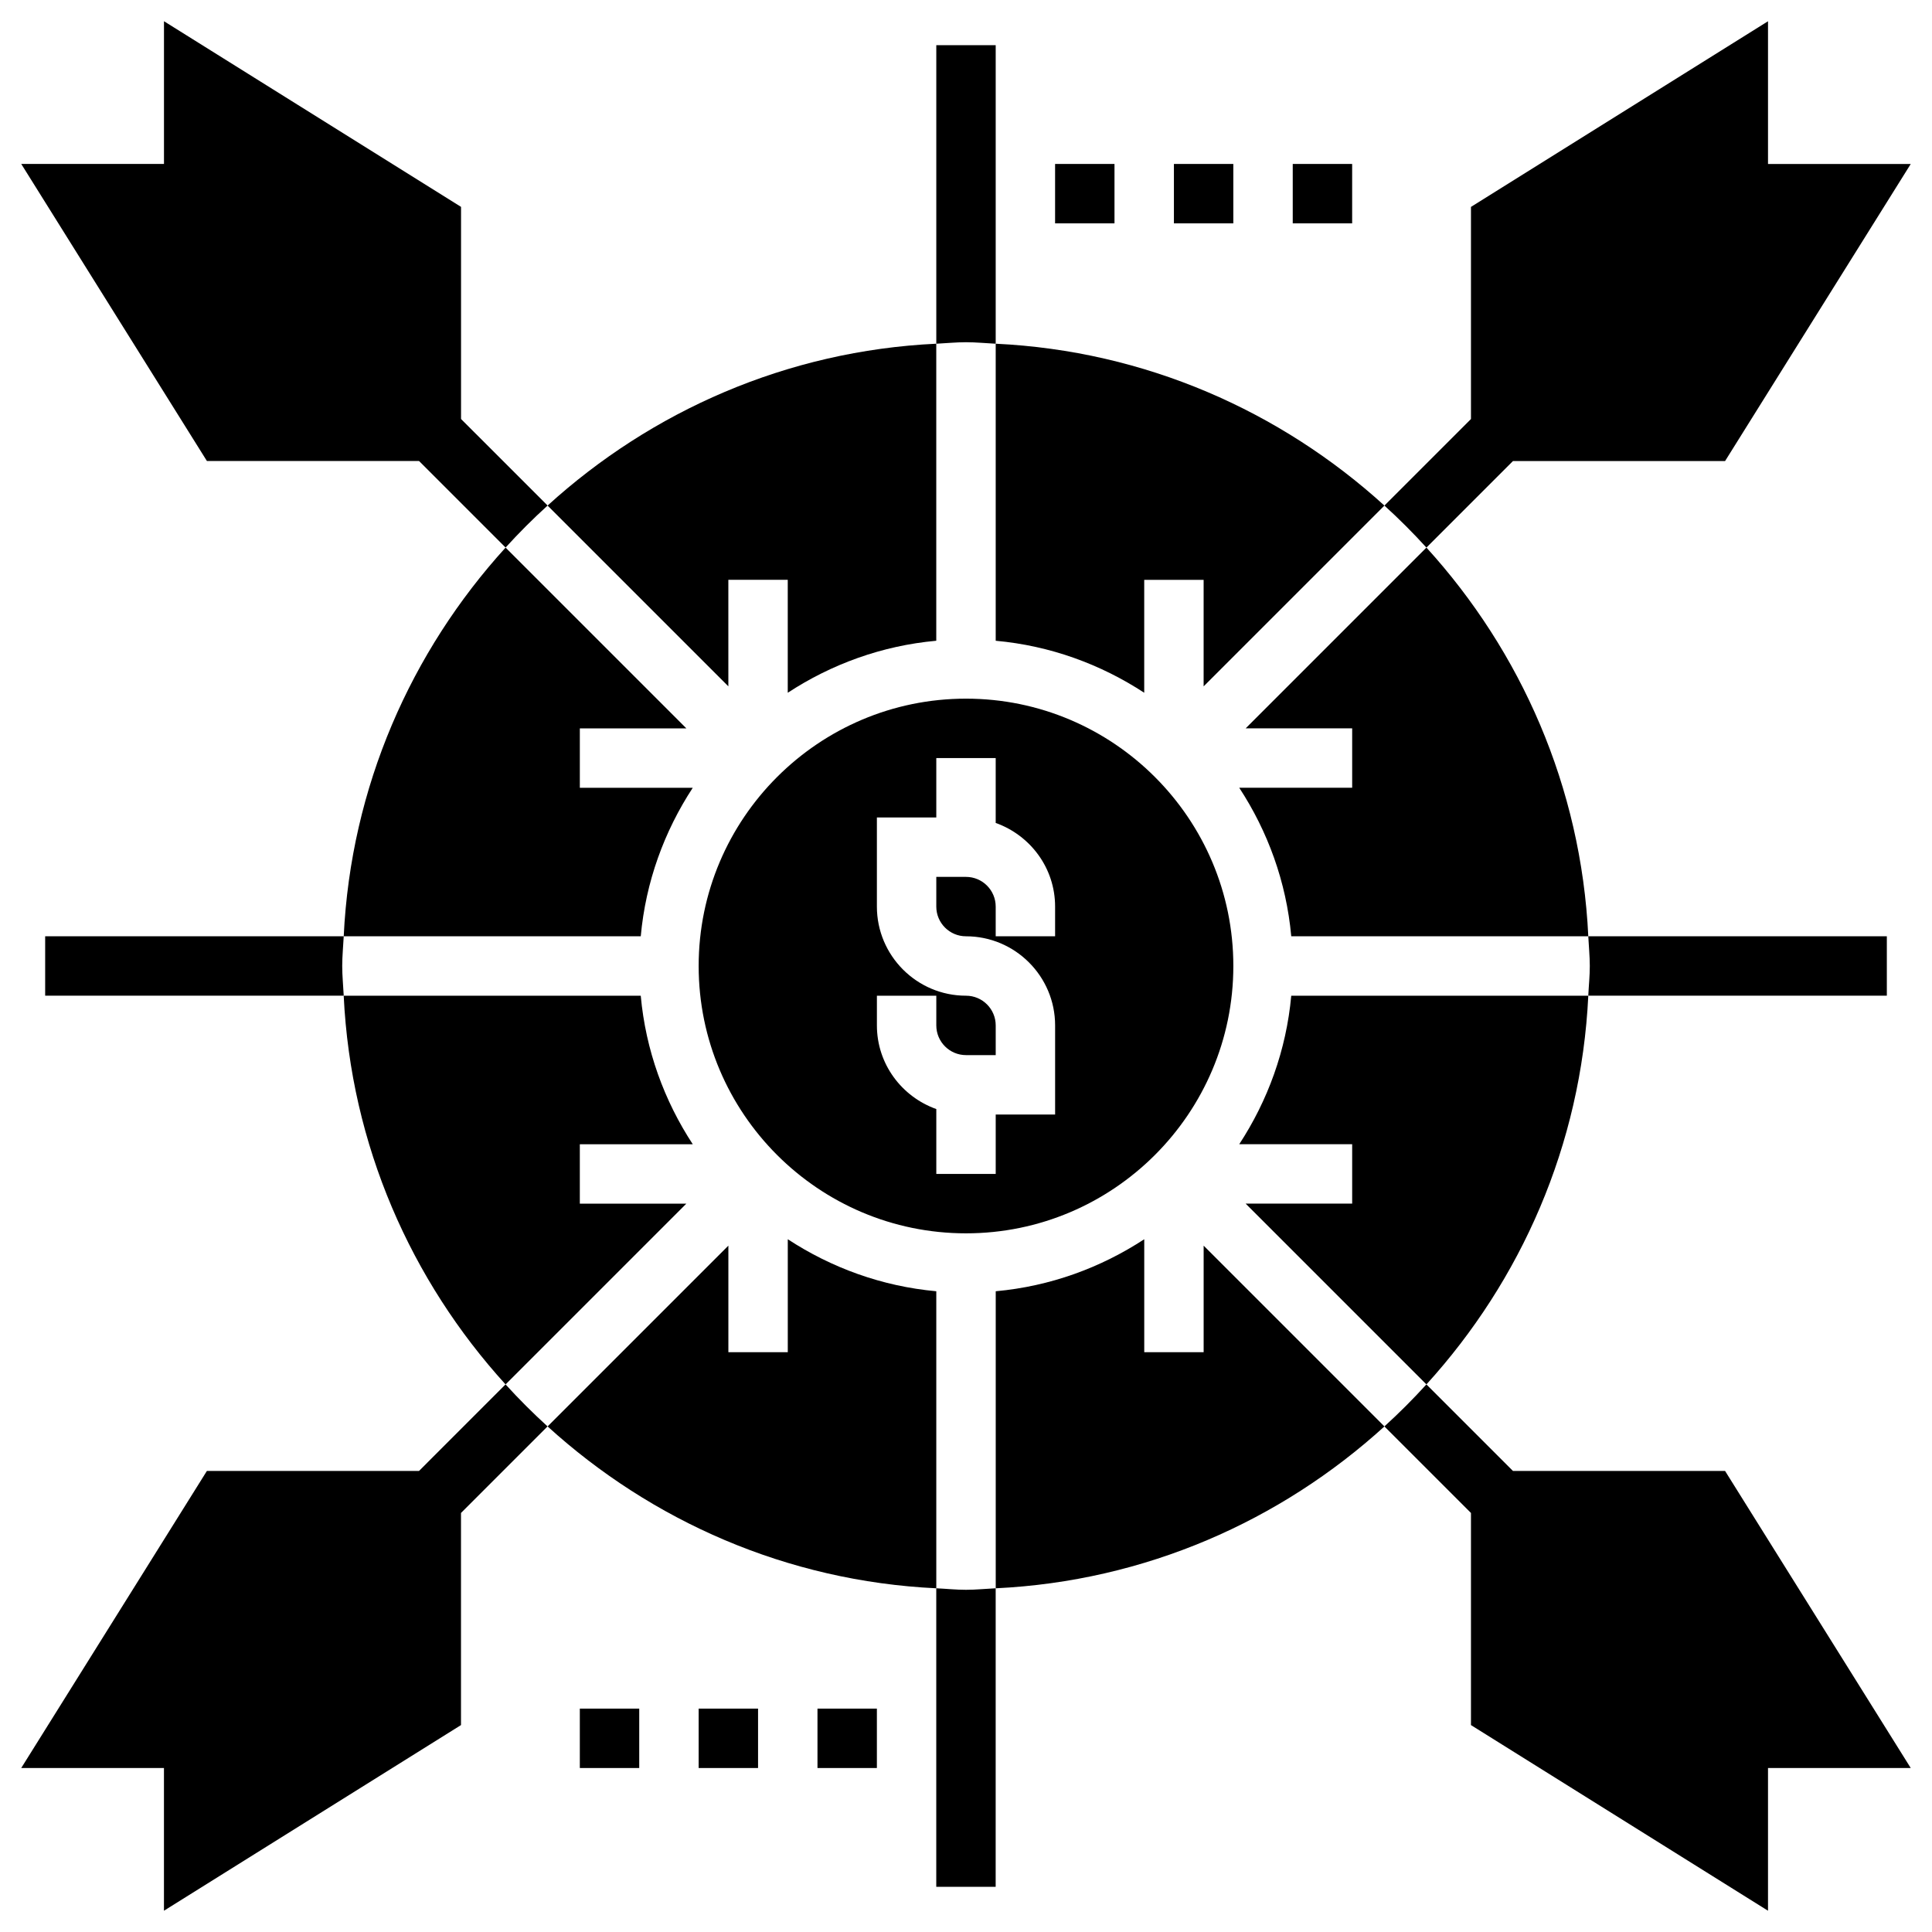
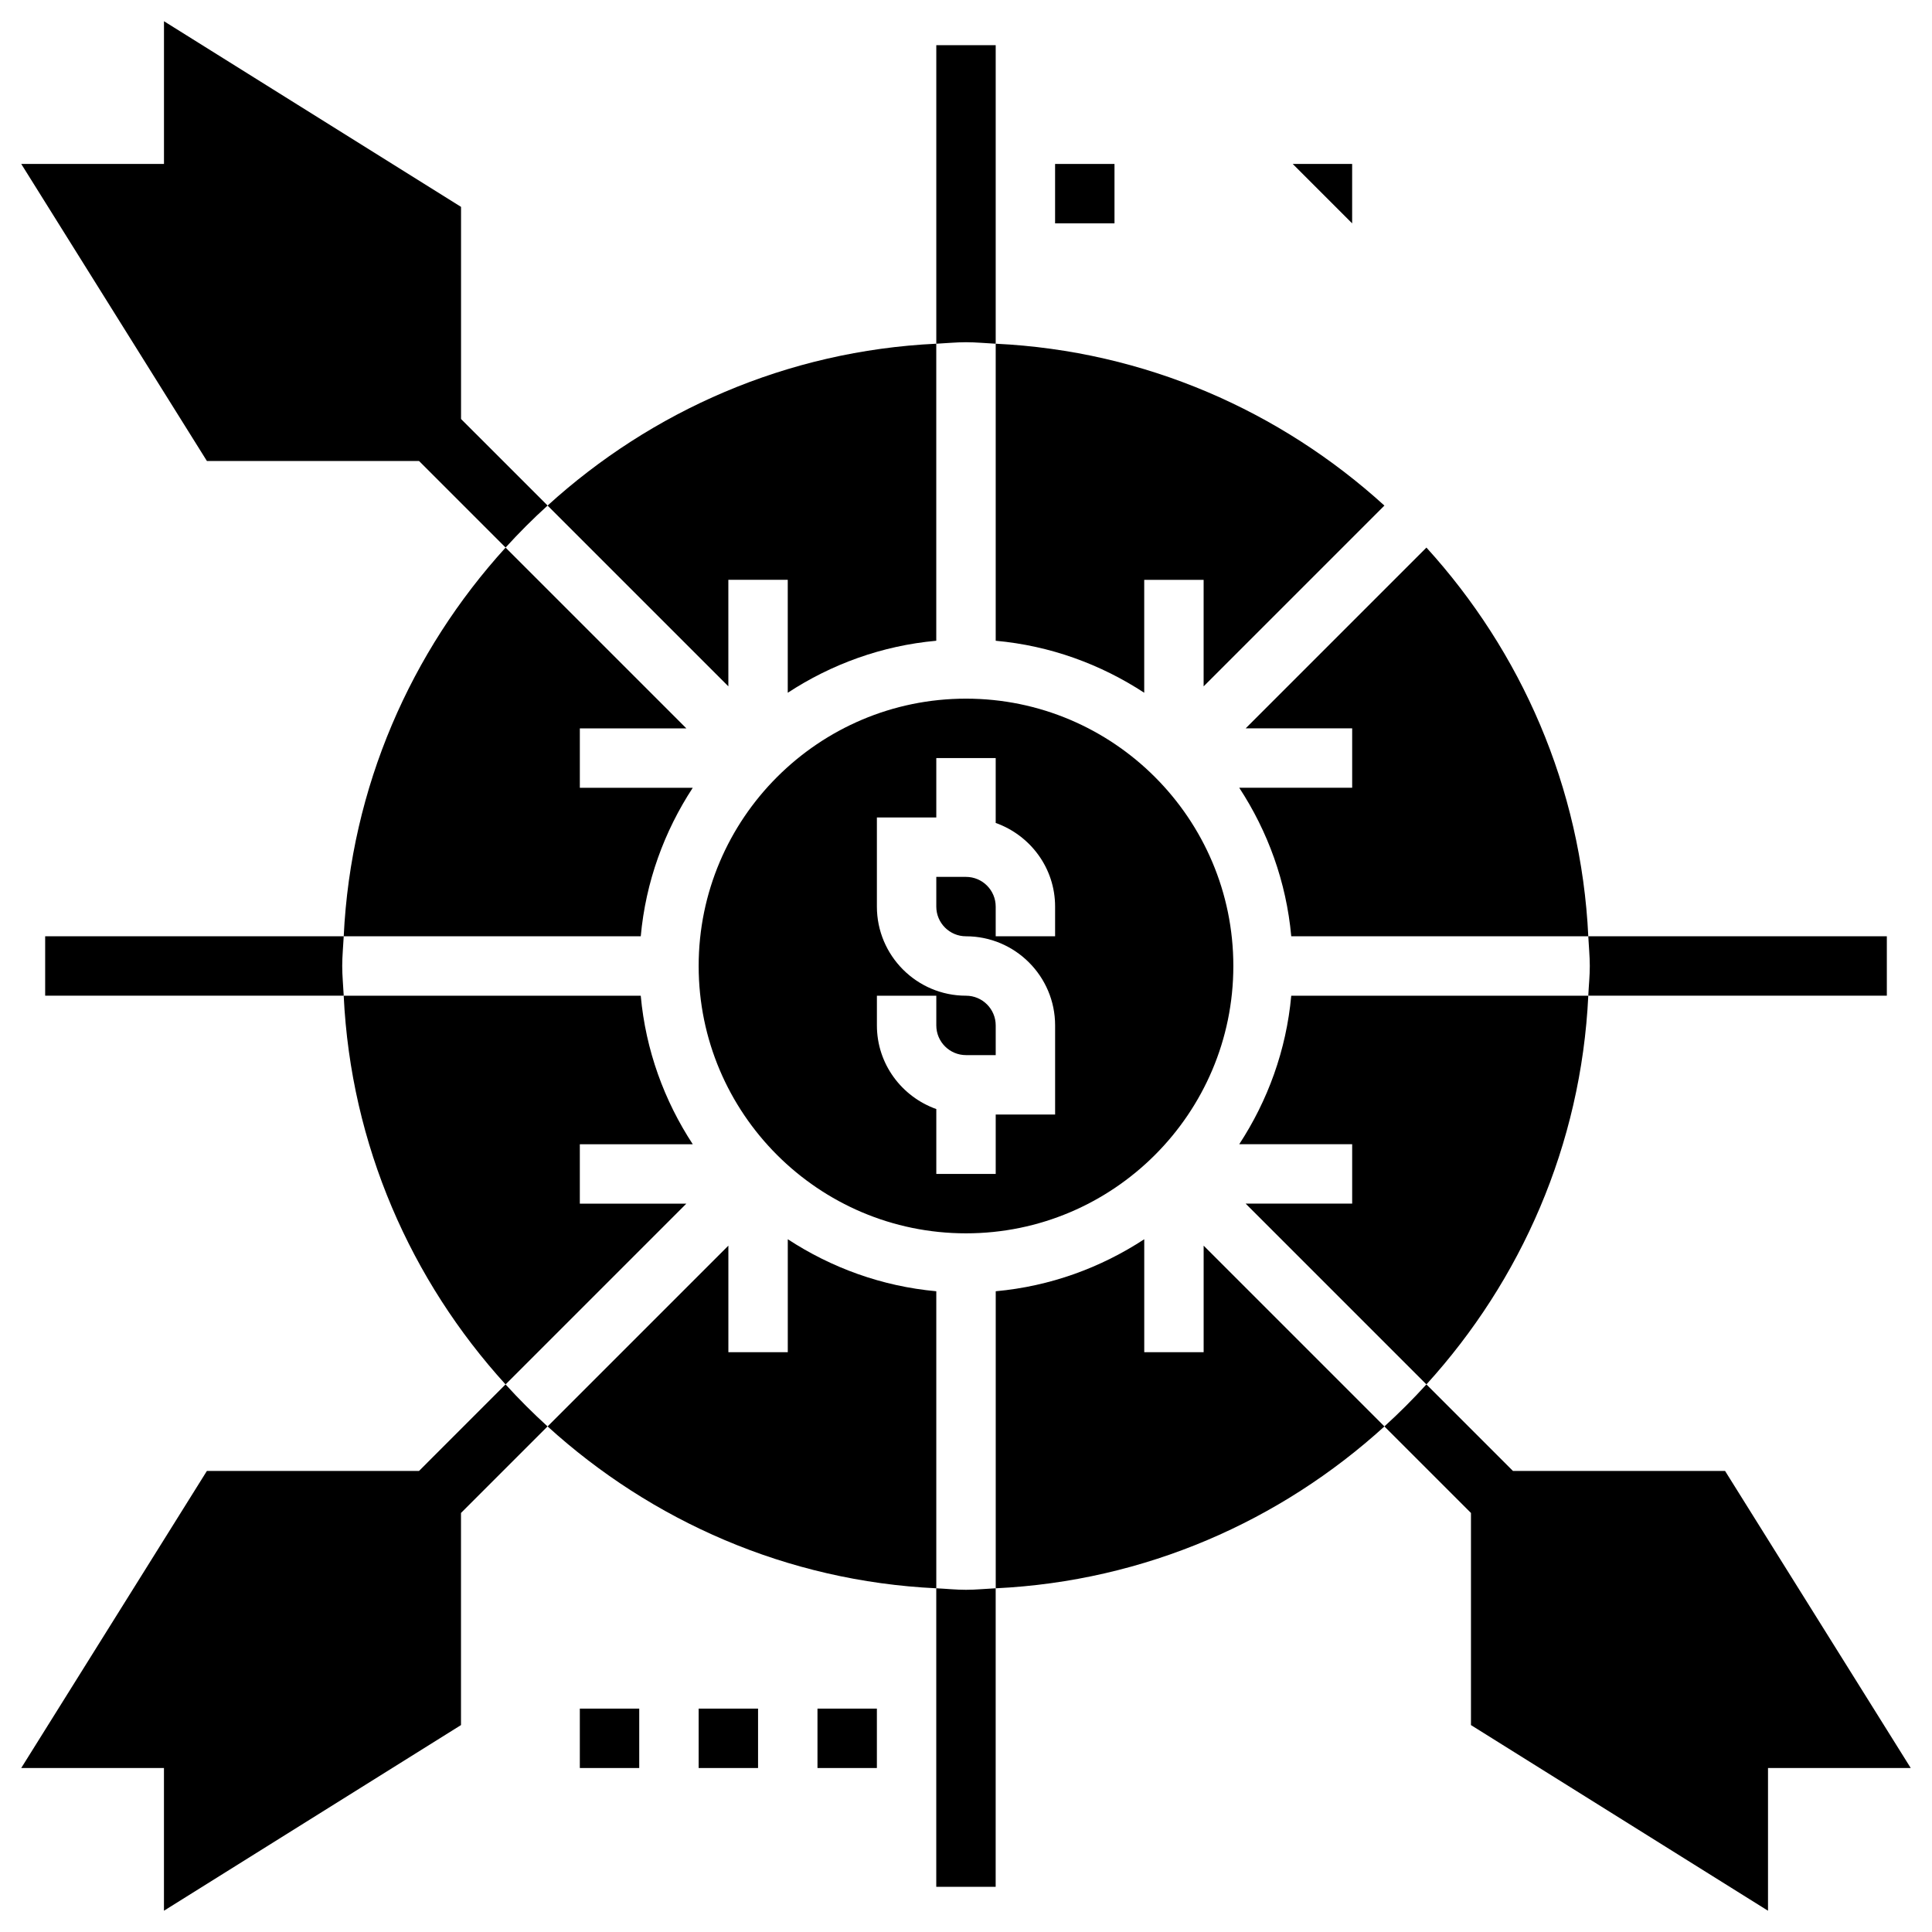
<svg xmlns="http://www.w3.org/2000/svg" fill="#000000" width="800px" height="800px" version="1.1" viewBox="144 144 512 512">
  <g>
    <path d="m407.87 235.09v-79.121h-15.742v79.121c2.625-0.125 5.207-0.398 7.871-0.398 2.66 0 5.242 0.273 7.871 0.398z" />
    <path d="m564.91 407.87h79.121v-15.742l-79.121-0.004c0.125 2.629 0.402 5.211 0.402 7.875 0 2.66-0.277 5.242-0.402 7.871z" />
    <path d="m392.12 564.91v79.121h15.742l0.004-79.121c-2.629 0.125-5.211 0.402-7.871 0.402-2.664 0-5.246-0.277-7.875-0.402z" />
    <path d="m235.09 392.12h-79.121v15.742h79.121c-0.125-2.625-0.398-5.207-0.398-7.867 0-2.664 0.273-5.246 0.398-7.875z" />
    <path d="m400 329.15c-39.07 0-70.848 31.781-70.848 70.848 0 39.07 31.781 70.848 70.848 70.848 39.07 0 70.848-31.781 70.848-70.848s-31.781-70.848-70.848-70.848zm23.613 62.977h-15.742v-7.871c0-4.344-3.527-7.871-7.871-7.871h-7.871v7.871c0 4.344 3.527 7.871 7.871 7.871 13.02 0 23.617 10.598 23.617 23.617v23.617h-15.742v15.742h-15.742v-17.191c-9.141-3.258-15.742-11.918-15.742-22.168v-7.871h15.742v7.871c0 4.344 3.527 7.871 7.871 7.871h7.871v-7.871c0-4.344-3.527-7.871-7.871-7.871-13.02 0-23.617-10.598-23.617-23.617v-23.617h15.742v-15.742h15.742v17.191c9.141 3.258 15.742 11.918 15.742 22.168z" />
    <path d="m337.02 297.66h15.742v29.93c11.523-7.543 24.914-12.477 39.359-13.785v-78.719c-39.629 1.883-75.5 17.871-103.01 42.895l47.91 47.906z" />
    <path d="m327.59 352.77h-29.926v-15.742h28.23l-47.91-47.91c-25.023 27.512-41.012 63.387-42.895 103.01h78.719c1.305-14.445 6.242-27.836 13.781-39.359z" />
    <path d="m502.34 337.02v15.742h-29.93c7.543 11.523 12.477 24.914 13.785 39.359h78.719c-1.883-39.629-17.871-75.5-42.895-103.01l-47.91 47.91z" />
    <path d="m447.23 327.59v-29.926h15.742v28.23l47.91-47.91c-27.512-25.023-63.387-41.012-103.01-42.895v78.719c14.445 1.305 27.836 6.242 39.359 13.781z" />
    <path d="m462.98 502.34h-15.742v-29.93c-11.523 7.543-24.914 12.477-39.359 13.785v78.719c39.629-1.883 75.5-17.871 103.01-42.895l-47.91-47.91z" />
    <path d="m472.41 447.23h29.93v15.742h-28.23l47.91 47.91c25.023-27.512 41.012-63.387 42.895-103.01h-78.719c-1.309 14.445-6.246 27.836-13.785 39.359z" />
    <path d="m297.66 462.98v-15.742h29.93c-7.543-11.523-12.477-24.914-13.785-39.359h-78.719c1.883 39.629 17.871 75.5 42.895 103.01l47.906-47.91z" />
    <path d="m352.77 472.41v29.93h-15.742v-28.23l-47.91 47.91c27.512 25.023 63.387 41.012 103.01 42.895v-78.719c-14.445-1.309-27.836-6.246-39.359-13.785z" />
-     <path d="m455.1 187.45h15.742v15.742h-15.742z" />
-     <path d="m486.59 187.45h15.742v15.742h-15.742z" />
+     <path d="m486.59 187.45h15.742v15.742z" />
    <path d="m423.61 187.45h15.742v15.742h-15.742z" />
    <path d="m329.15 596.8h15.742v15.742h-15.742z" />
    <path d="m360.64 596.8h15.742v15.742h-15.742z" />
    <path d="m297.66 596.8h15.742v15.742h-15.742z" />
-     <path d="m544.95 266.18h56.215l49.199-78.719-37.824-0.004v-37.824l-78.719 49.199v56.215l-22.938 22.938c3.891 3.535 7.598 7.242 11.133 11.133z" />
    <path d="m266.18 255.04v-56.215l-78.723-49.199v37.824h-37.824l49.199 78.719h56.215l22.938 22.938c3.535-3.891 7.242-7.598 11.133-11.133z" />
    <path d="m255.04 533.82h-56.215l-49.199 78.719h37.824v37.824l78.719-49.199v-56.215l22.938-22.938c-3.891-3.535-7.598-7.242-11.133-11.133z" />
    <path d="m544.95 533.82-22.938-22.938c-3.535 3.891-7.242 7.598-11.133 11.133l22.941 22.934v56.215l78.719 49.199v-37.824h37.824l-49.199-78.719z" />
  </g>
</svg>